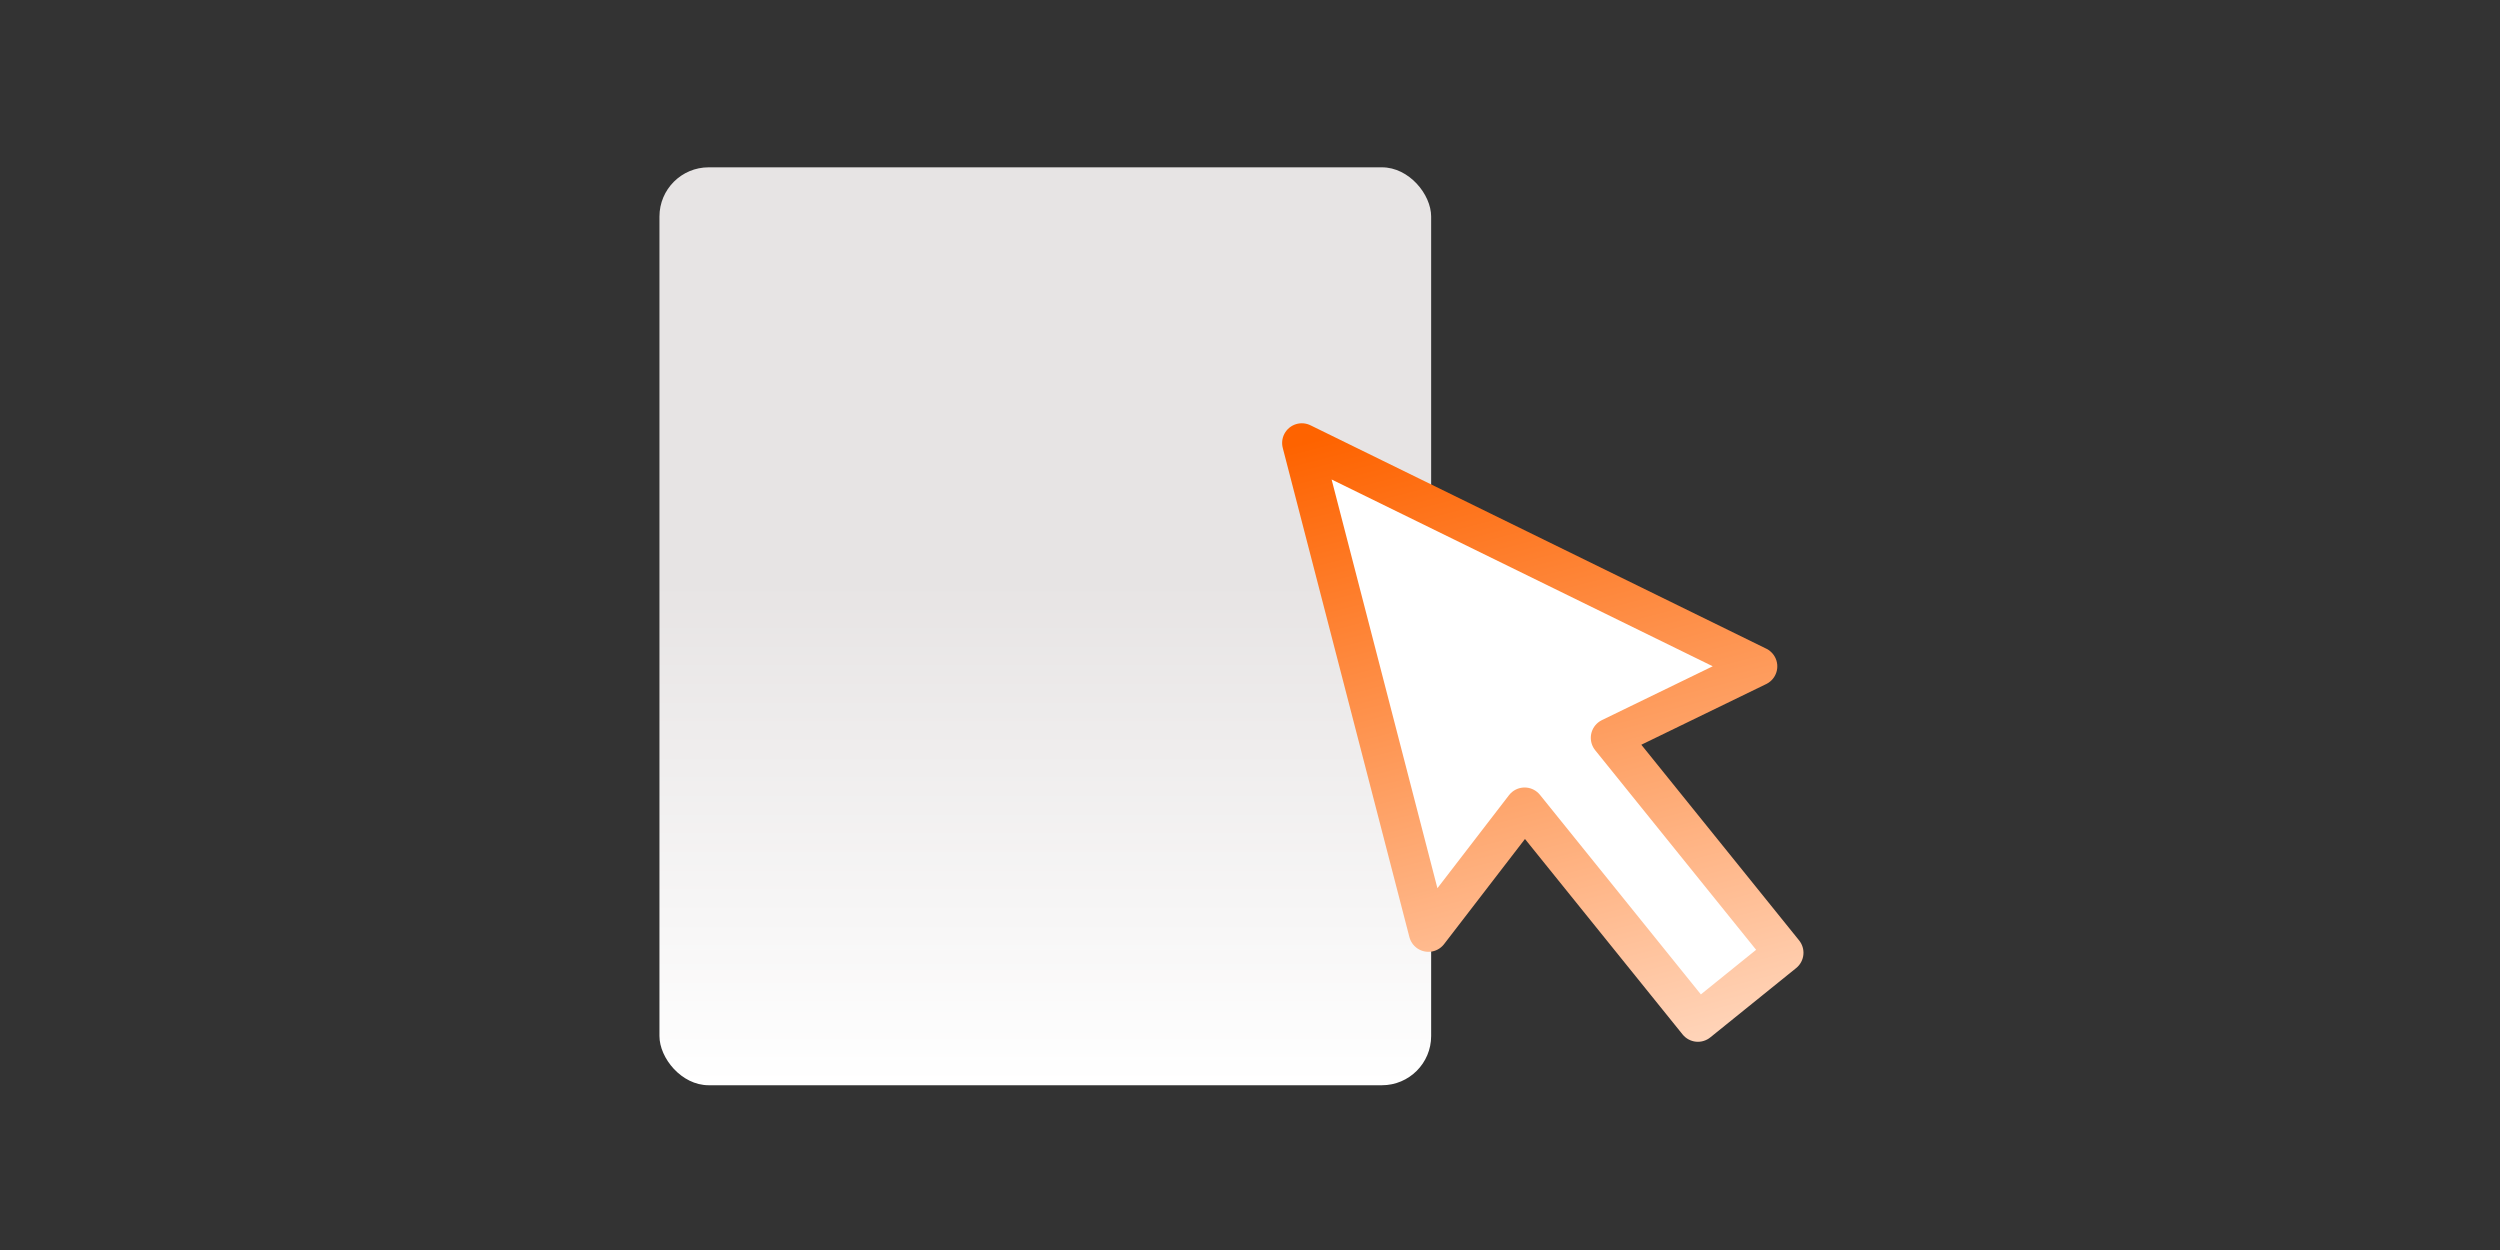
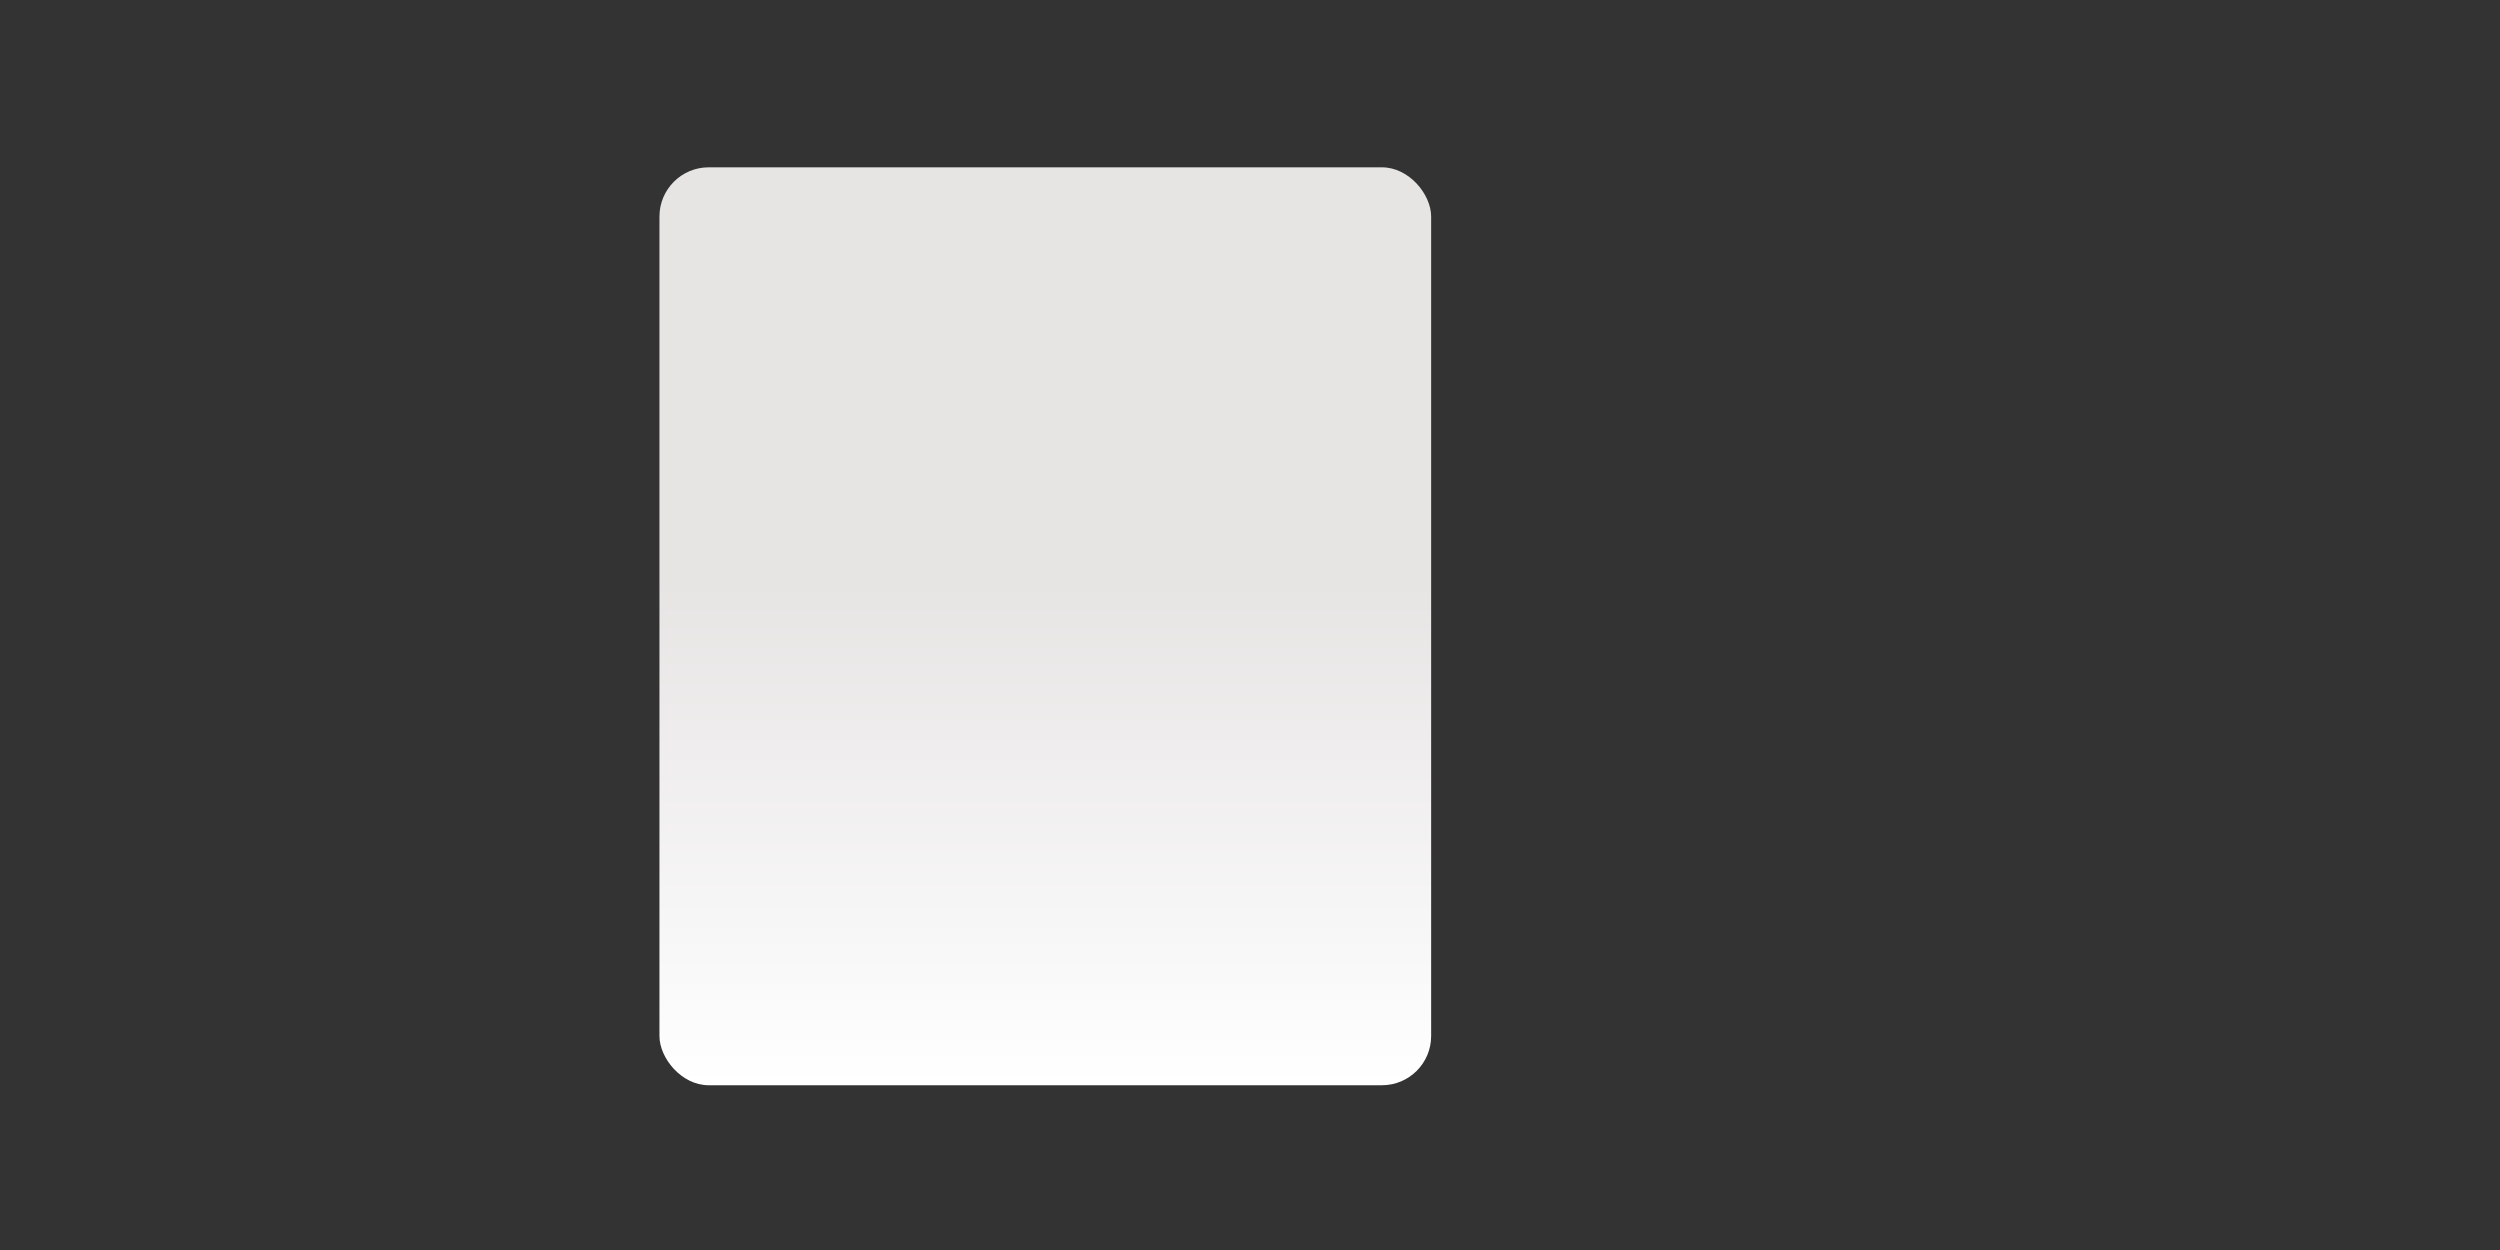
<svg xmlns="http://www.w3.org/2000/svg" width="254" height="127" viewBox="0 0 254 127" fill="none">
  <rect x="0" y="0" width="254" height="127" fill="#333333" stroke="none" />
  <rect x="67" y="17" width="78.405" height="93.261" rx="5" fill="url(#paint0_linear_285_630)" />
-   <path fill-rule="evenodd" clip-rule="evenodd" d="M178.574 67.701L132.264 45.005L145.131 94.705L154.9 82.009L172.508 103.845L181.233 96.8L163.625 74.964L178.574 67.701Z" fill="white" stroke="url(#paint1_linear_285_630)" stroke-width="4" stroke-linecap="round" stroke-linejoin="round" />
  <defs>
    <linearGradient id="paint0_linear_285_630" x1="106.203" y1="59.084" x2="106.203" y2="110.261" gradientUnits="userSpaceOnUse">
      <stop stop-color="#E7E4E4" />
      <stop offset="1" stop-color="white" />
    </linearGradient>
    <linearGradient id="paint1_linear_285_630" x1="151.152" y1="40.089" x2="178.483" y2="145.102" gradientUnits="userSpaceOnUse">
      <stop stop-color="#FE6300" />
      <stop offset="0.877" stop-color="white" />
    </linearGradient>
  </defs>
</svg>